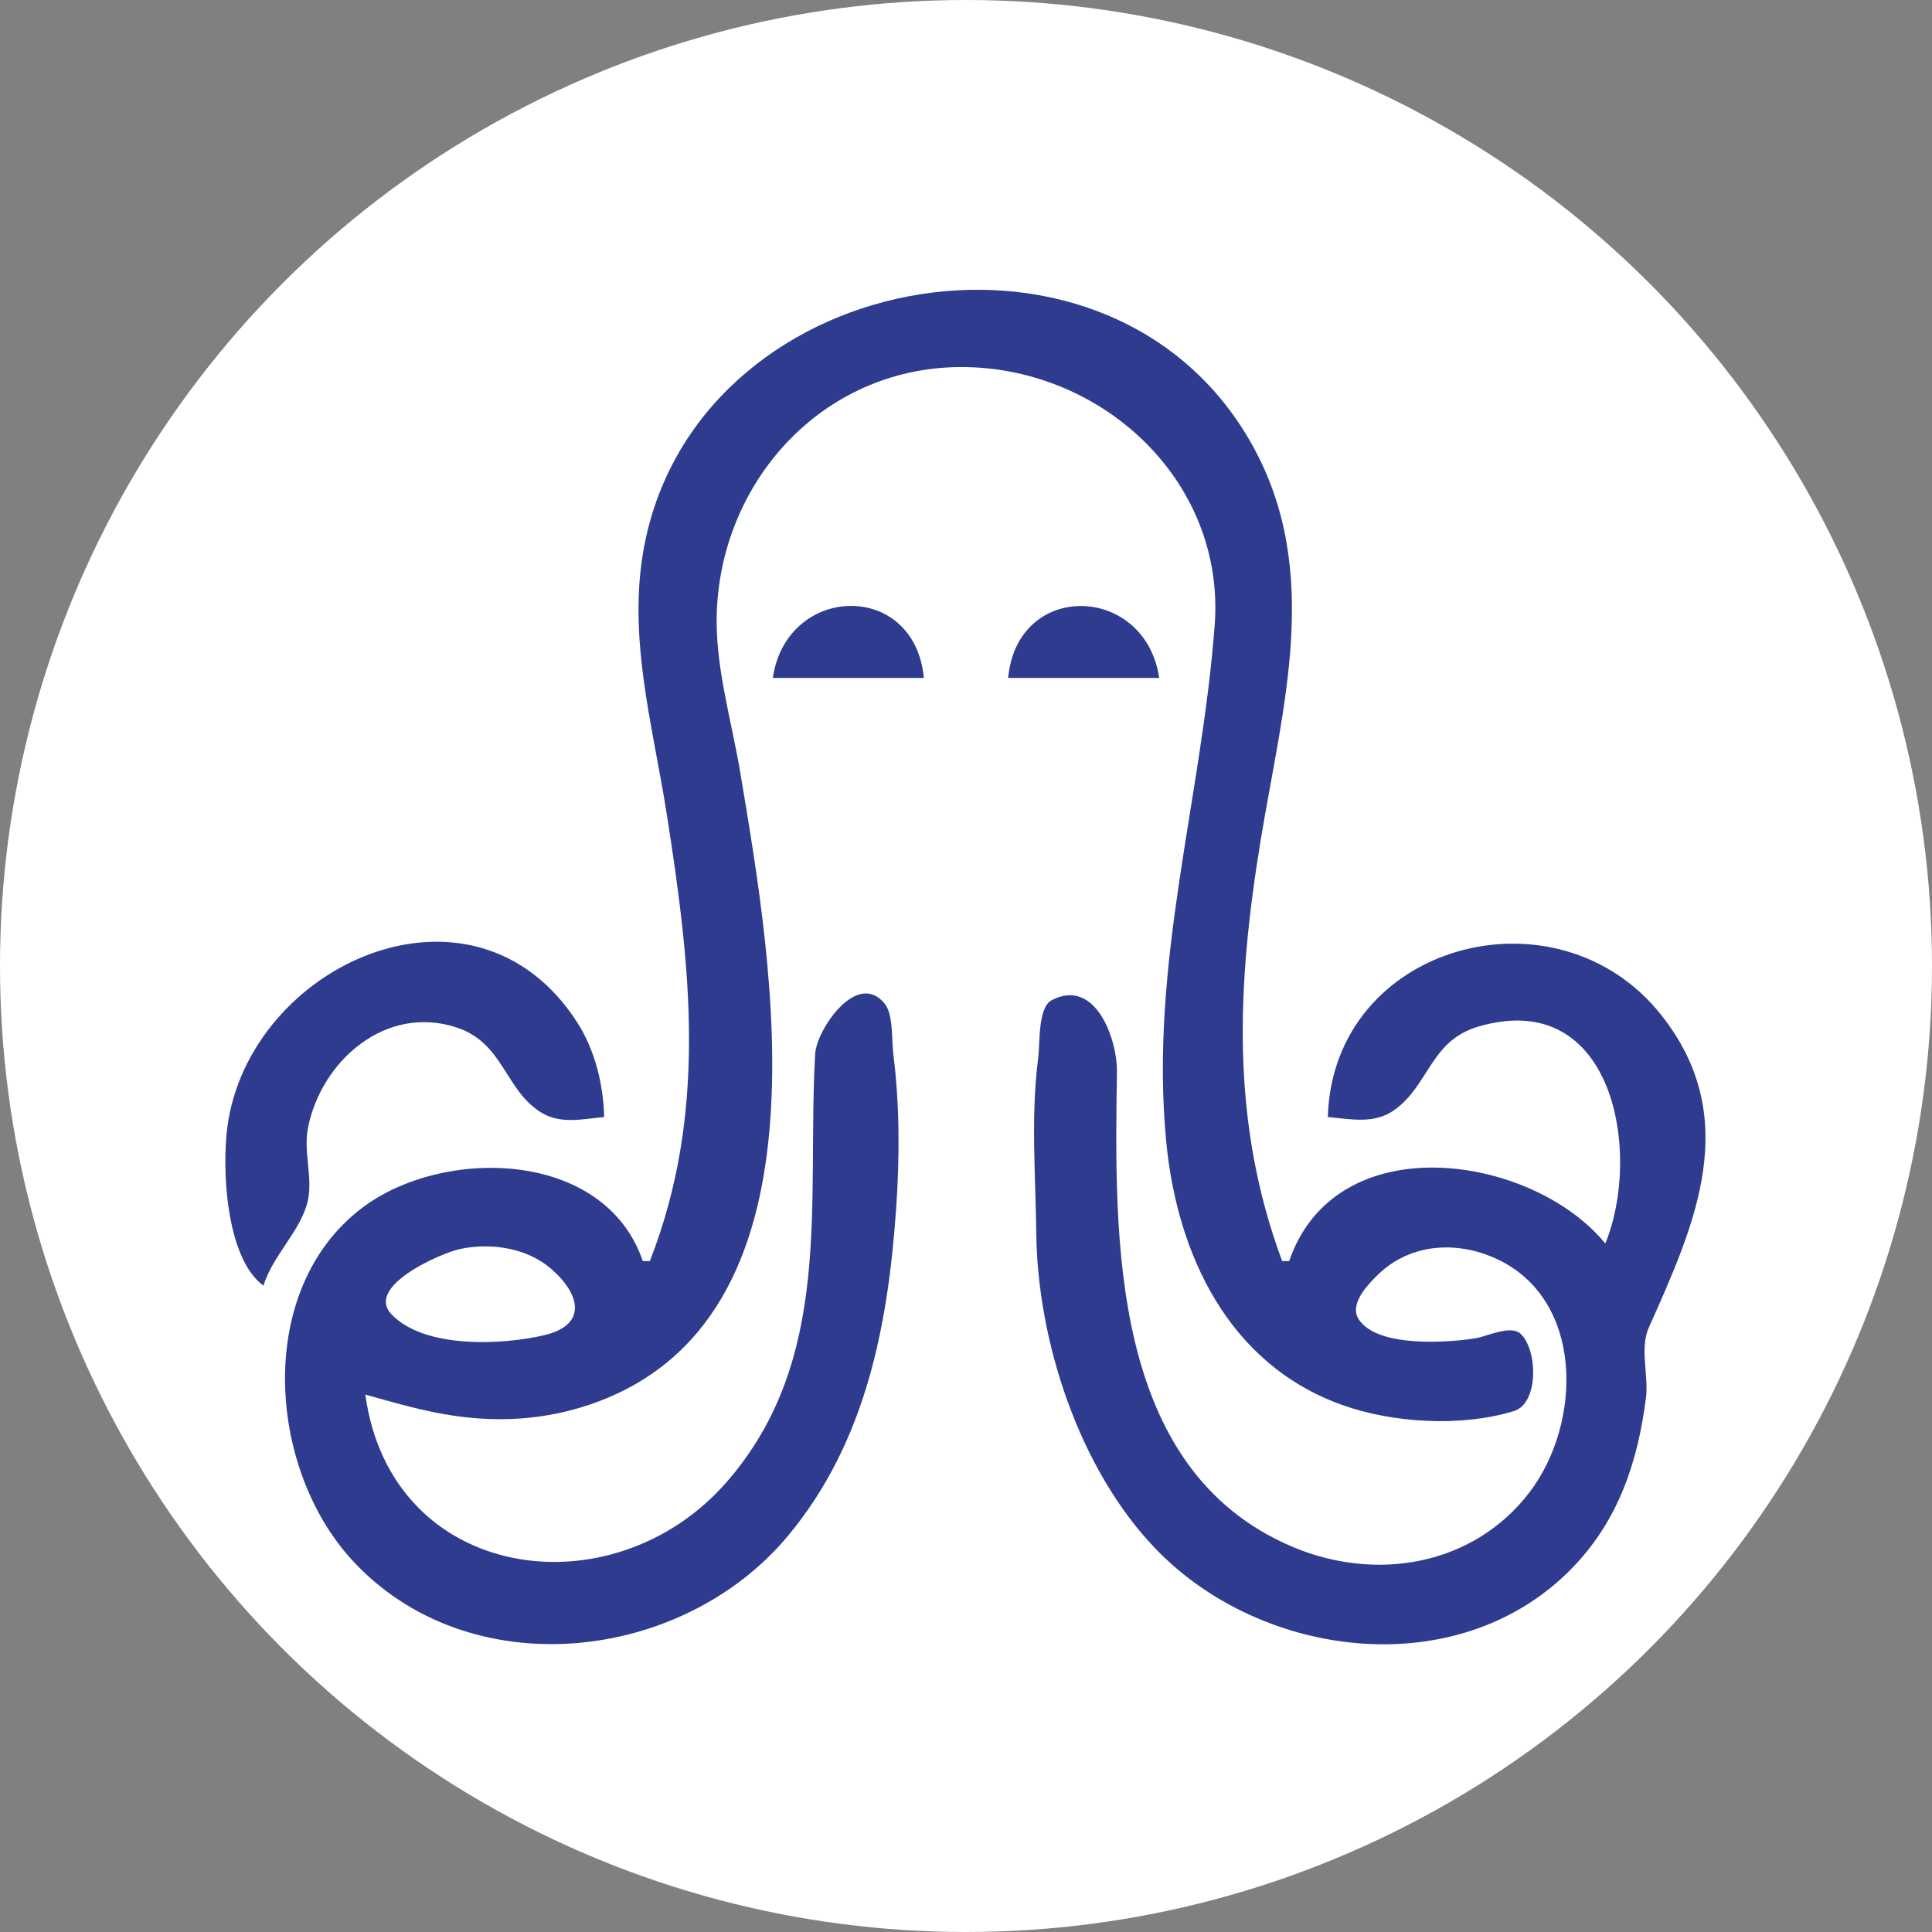
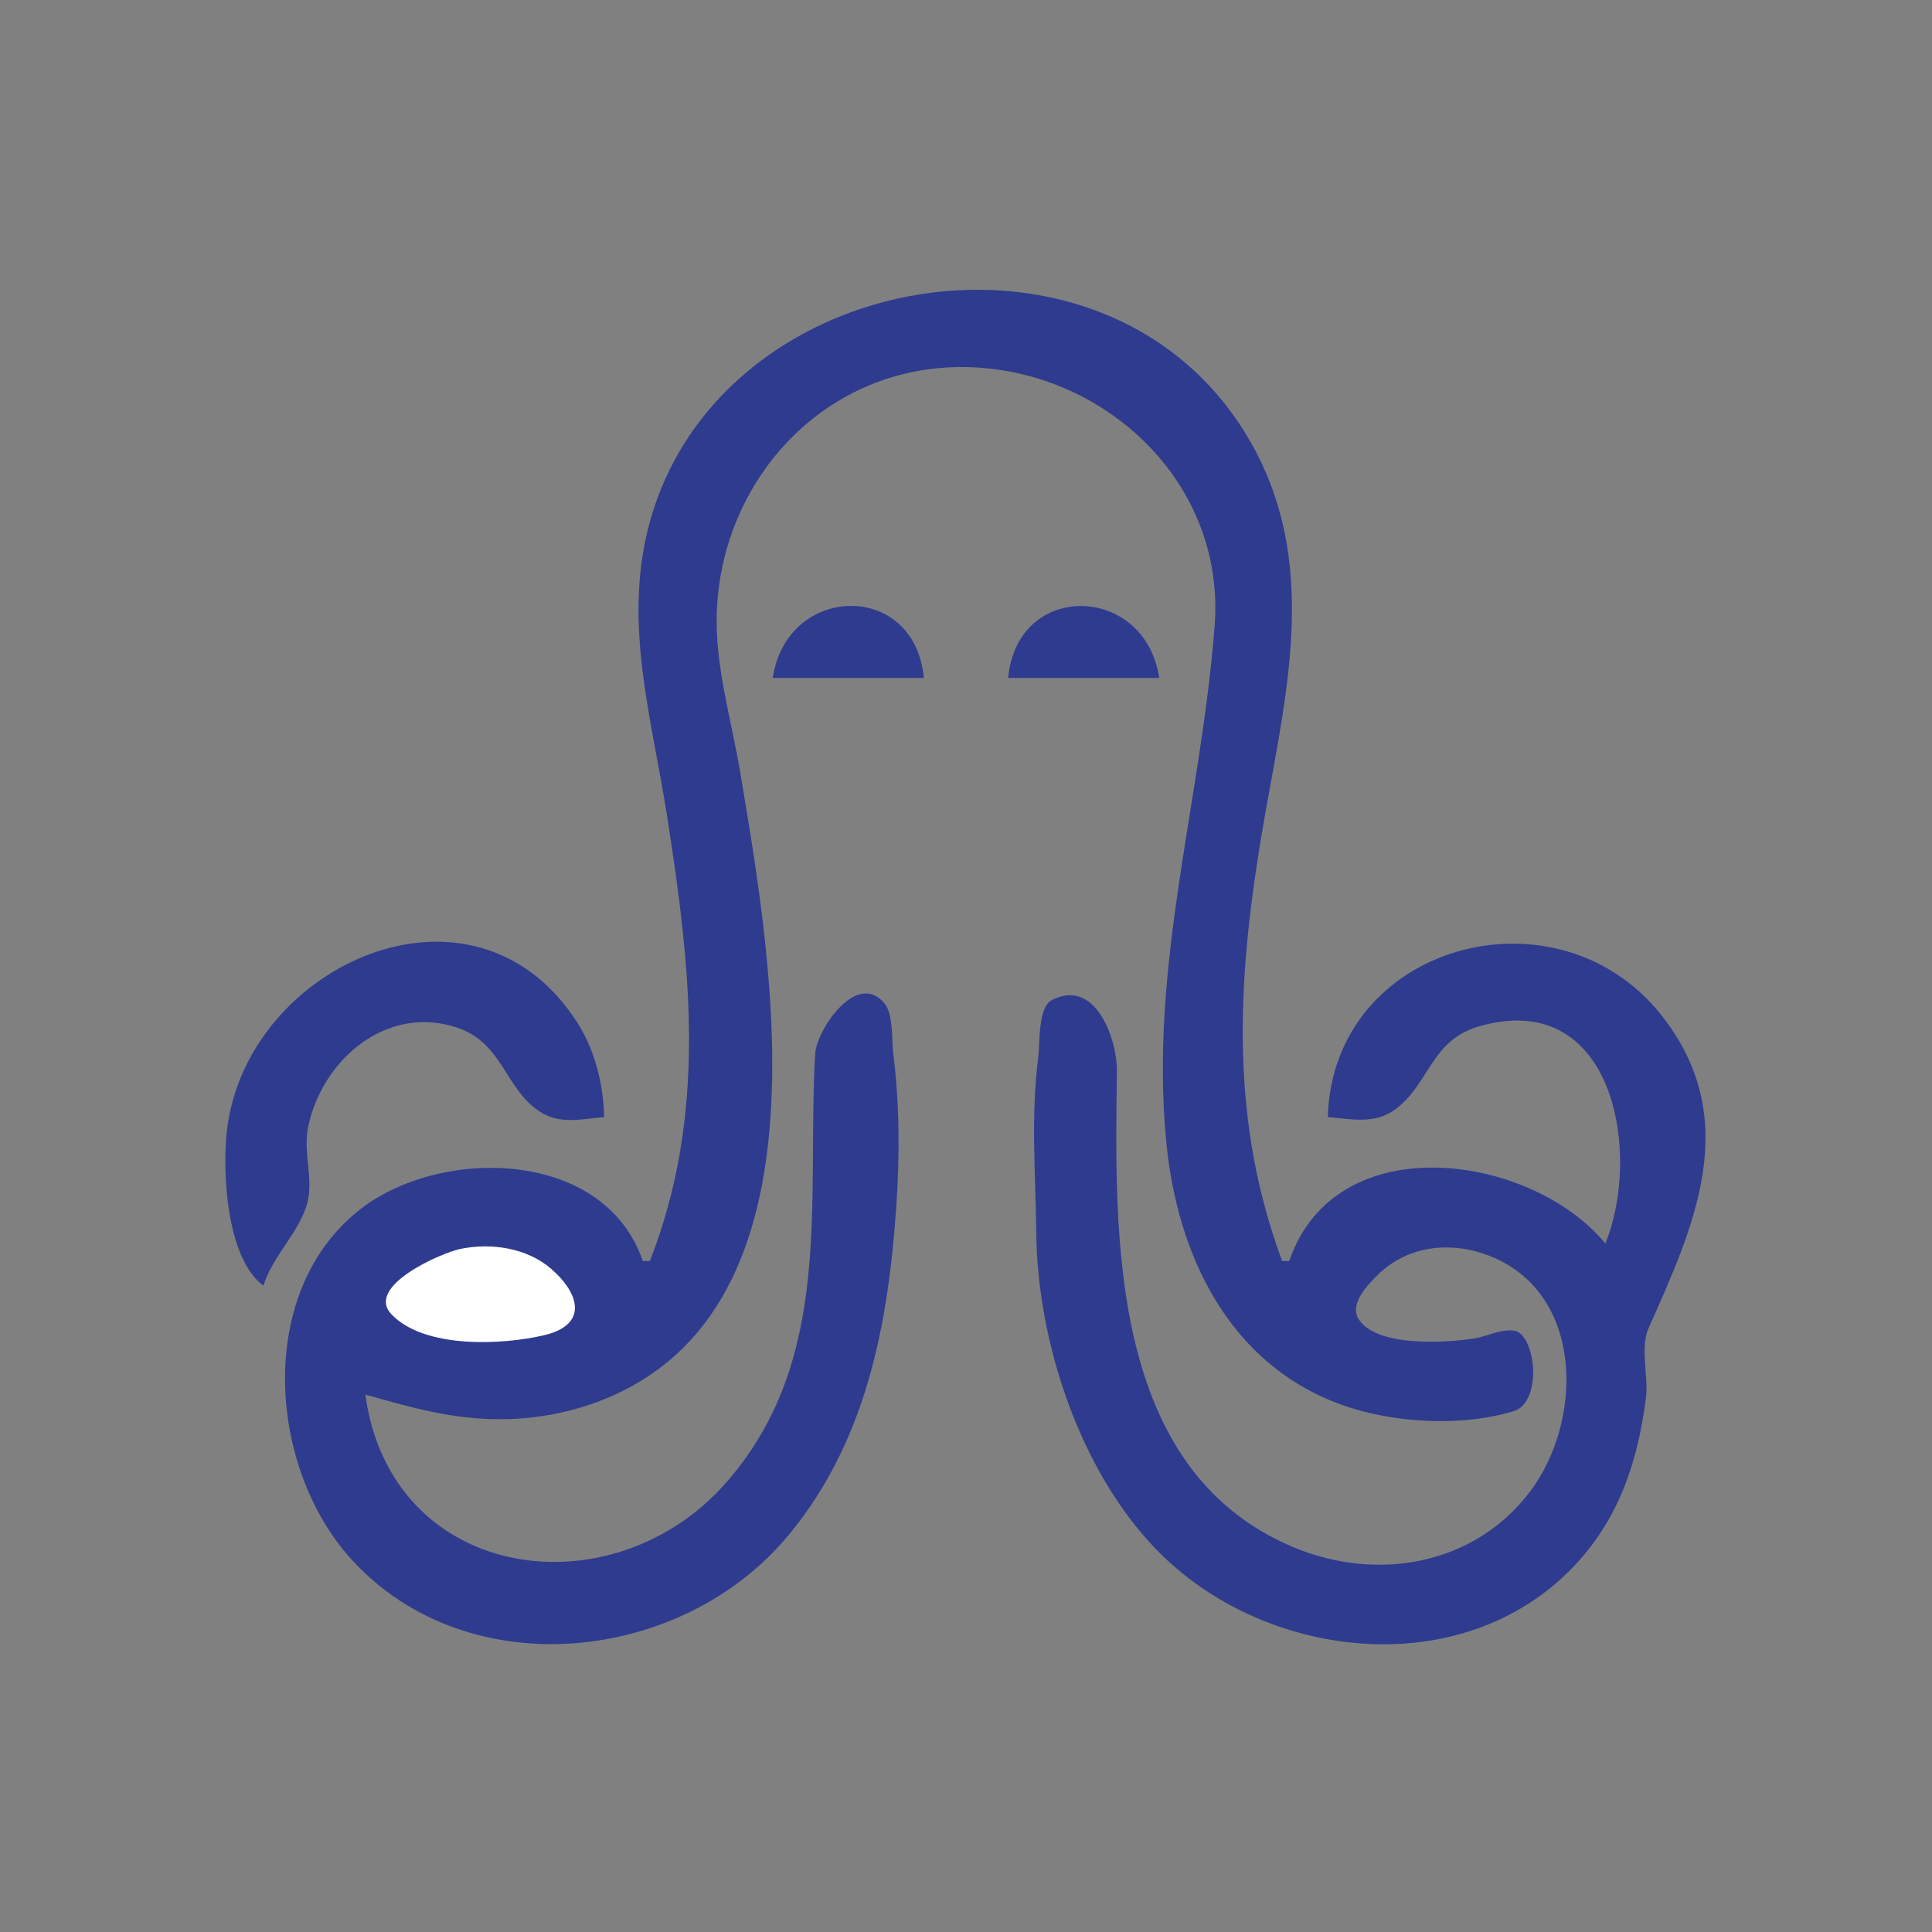
<svg xmlns="http://www.w3.org/2000/svg" version="1.1" width="100px" height="100px">
  <rect width="100%" height="100%" fill="#808080" stroke="none" />
  <svg viewBox="93 93 550 550" width="100px" height="100px">
-     <circle cx="368" cy="368" r="275" style="fill: #ffffff; stroke: none;" />
    <path style="fill: #2e3b8f; stroke: none;" d="M278 452L276 452C265.032 420.045 218.907 419.484 196.001 436.922C165.583 460.079 169.082 510.685 193.125 537C226.224 573.226 287.202 566.599 317.507 530C339.519 503.417 345.788 470.361 348.115 437C349.132 422.409 349.14 407.555 347.295 393C346.81 389.174 347.353 381.803 344.851 378.717C336.982 369.013 325.454 386.193 325.063 393C322.635 435.208 330.529 479.86 299.776 515C267.192 552.231 204.279 543.347 197 490C211.205 494.021 223.009 497.418 238 496.973C245.791 496.742 253.635 495.339 261 492.825C330.954 468.942 312.947 368.172 303.751 313C301.241 297.94 296.447 282.409 297.063 267C298.585 228.881 328.377 196.807 368 197.502C407.467 198.193 441.863 230.372 438.793 271C435.037 320.708 420.153 367.481 425 418C428.095 450.255 442.843 481.391 475 492.934C489.534 498.151 509.085 499.268 523.958 494.709C531.076 492.527 530.772 477.474 525.968 472.78C523.132 470.008 516.34 473.465 513 473.989C504.97 475.251 485.189 476.662 479.846 468.65C476.976 464.347 482.24 458.869 485.064 456.071C493.937 447.277 506.753 446.128 518 450.91C544.197 462.049 543.606 498.119 528.287 518C512.227 538.844 484.566 543.335 461 533.37C408.589 511.207 410.344 444.97 410.962 398C411.079 389.143 405.032 371.199 392.412 377.717C388.43 379.775 389.076 390.084 388.571 394C386.403 410.828 387.811 427.183 388.003 444C388.357 475.059 400.314 511.444 422.06 533.99C452.593 565.644 508.966 572.421 540.94 538.997C553.846 525.504 559.233 509.096 561.564 491C562.383 484.649 559.741 476.854 562.353 471C575.388 441.784 589.271 411.502 565.969 382.01C536.233 344.375 472.405 361.7 471 411C477.436 411.561 484.144 413.1 489.871 409.047C499.923 401.935 500.095 389.225 514 385.199C552.553 374.036 560.46 421.52 550 447C529.153 421.581 473.332 413.158 460 452L458 452C443.225 412.156 445.092 373.59 451.918 332C458.086 294.422 469.419 255.796 449.668 220C410.002 148.109 294.085 168.011 276.902 246C271.016 272.71 278.748 298.76 282.853 325C289.682 368.657 294.431 409.972 278 452M313 286L356 286C353.39 258.113 316.923 259.2 313 286M380 286L423 286C419.093 259.309 382.613 258.085 380 286M168 459C170.624 450.359 178.605 443.446 180.588 435C182.154 428.327 179.294 420.966 180.686 414C184.48 395.009 202.816 378.848 223 385.503C236.402 389.922 236.701 403.308 247.064 409.702C252.635 413.14 258.925 411.53 265 411C264.732 401.612 262.4 391.96 257.277 384C227.908 338.36 163.762 367.482 157.706 414C156.157 425.896 157.323 451.191 168 459z" />
    <path style="fill: #ffffff; stroke: none;" d="M224 448.558C218.527 449.712 196.846 459.187 204.451 467.163C213.854 477.024 236.066 475.915 248 473.081C260.137 470.198 258.326 461.56 249.969 454.267C243.068 448.244 232.814 446.701 224 448.558z" />
  </svg>
  <style>@media (prefers-color-scheme: light) { :root { filter: none; } }
@media (prefers-color-scheme: dark) { :root { filter: none; } }
</style>
</svg>